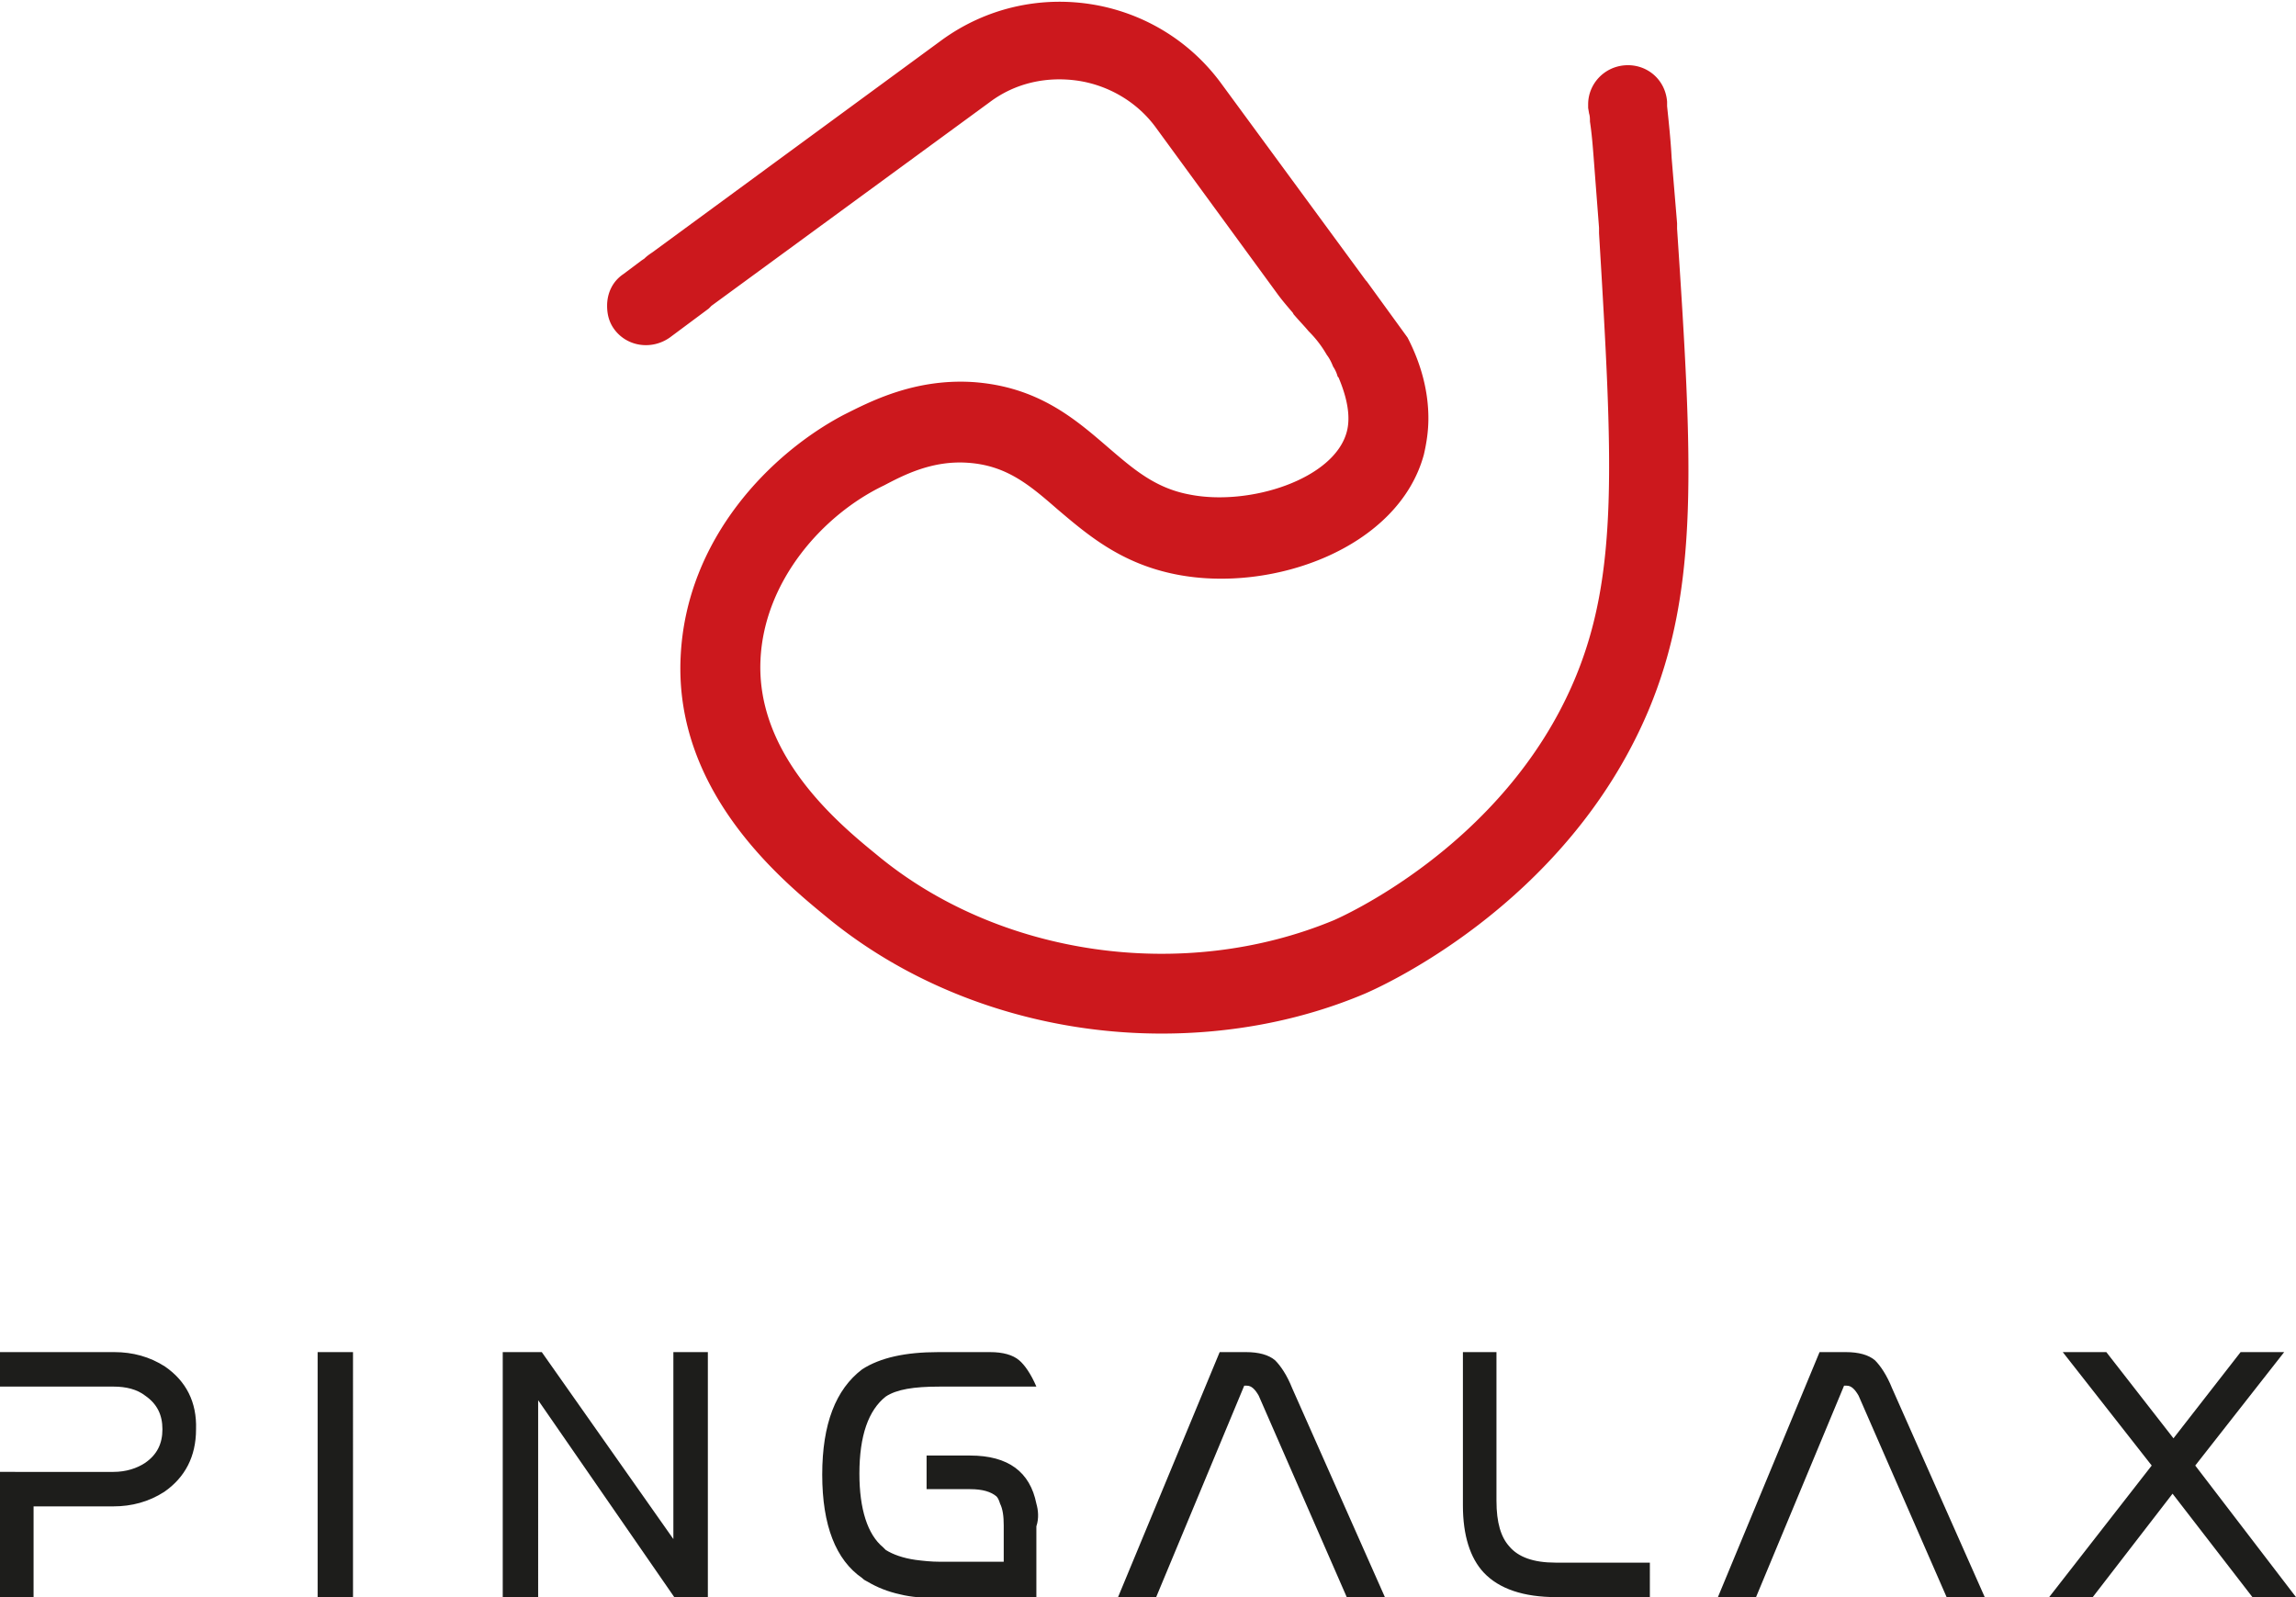
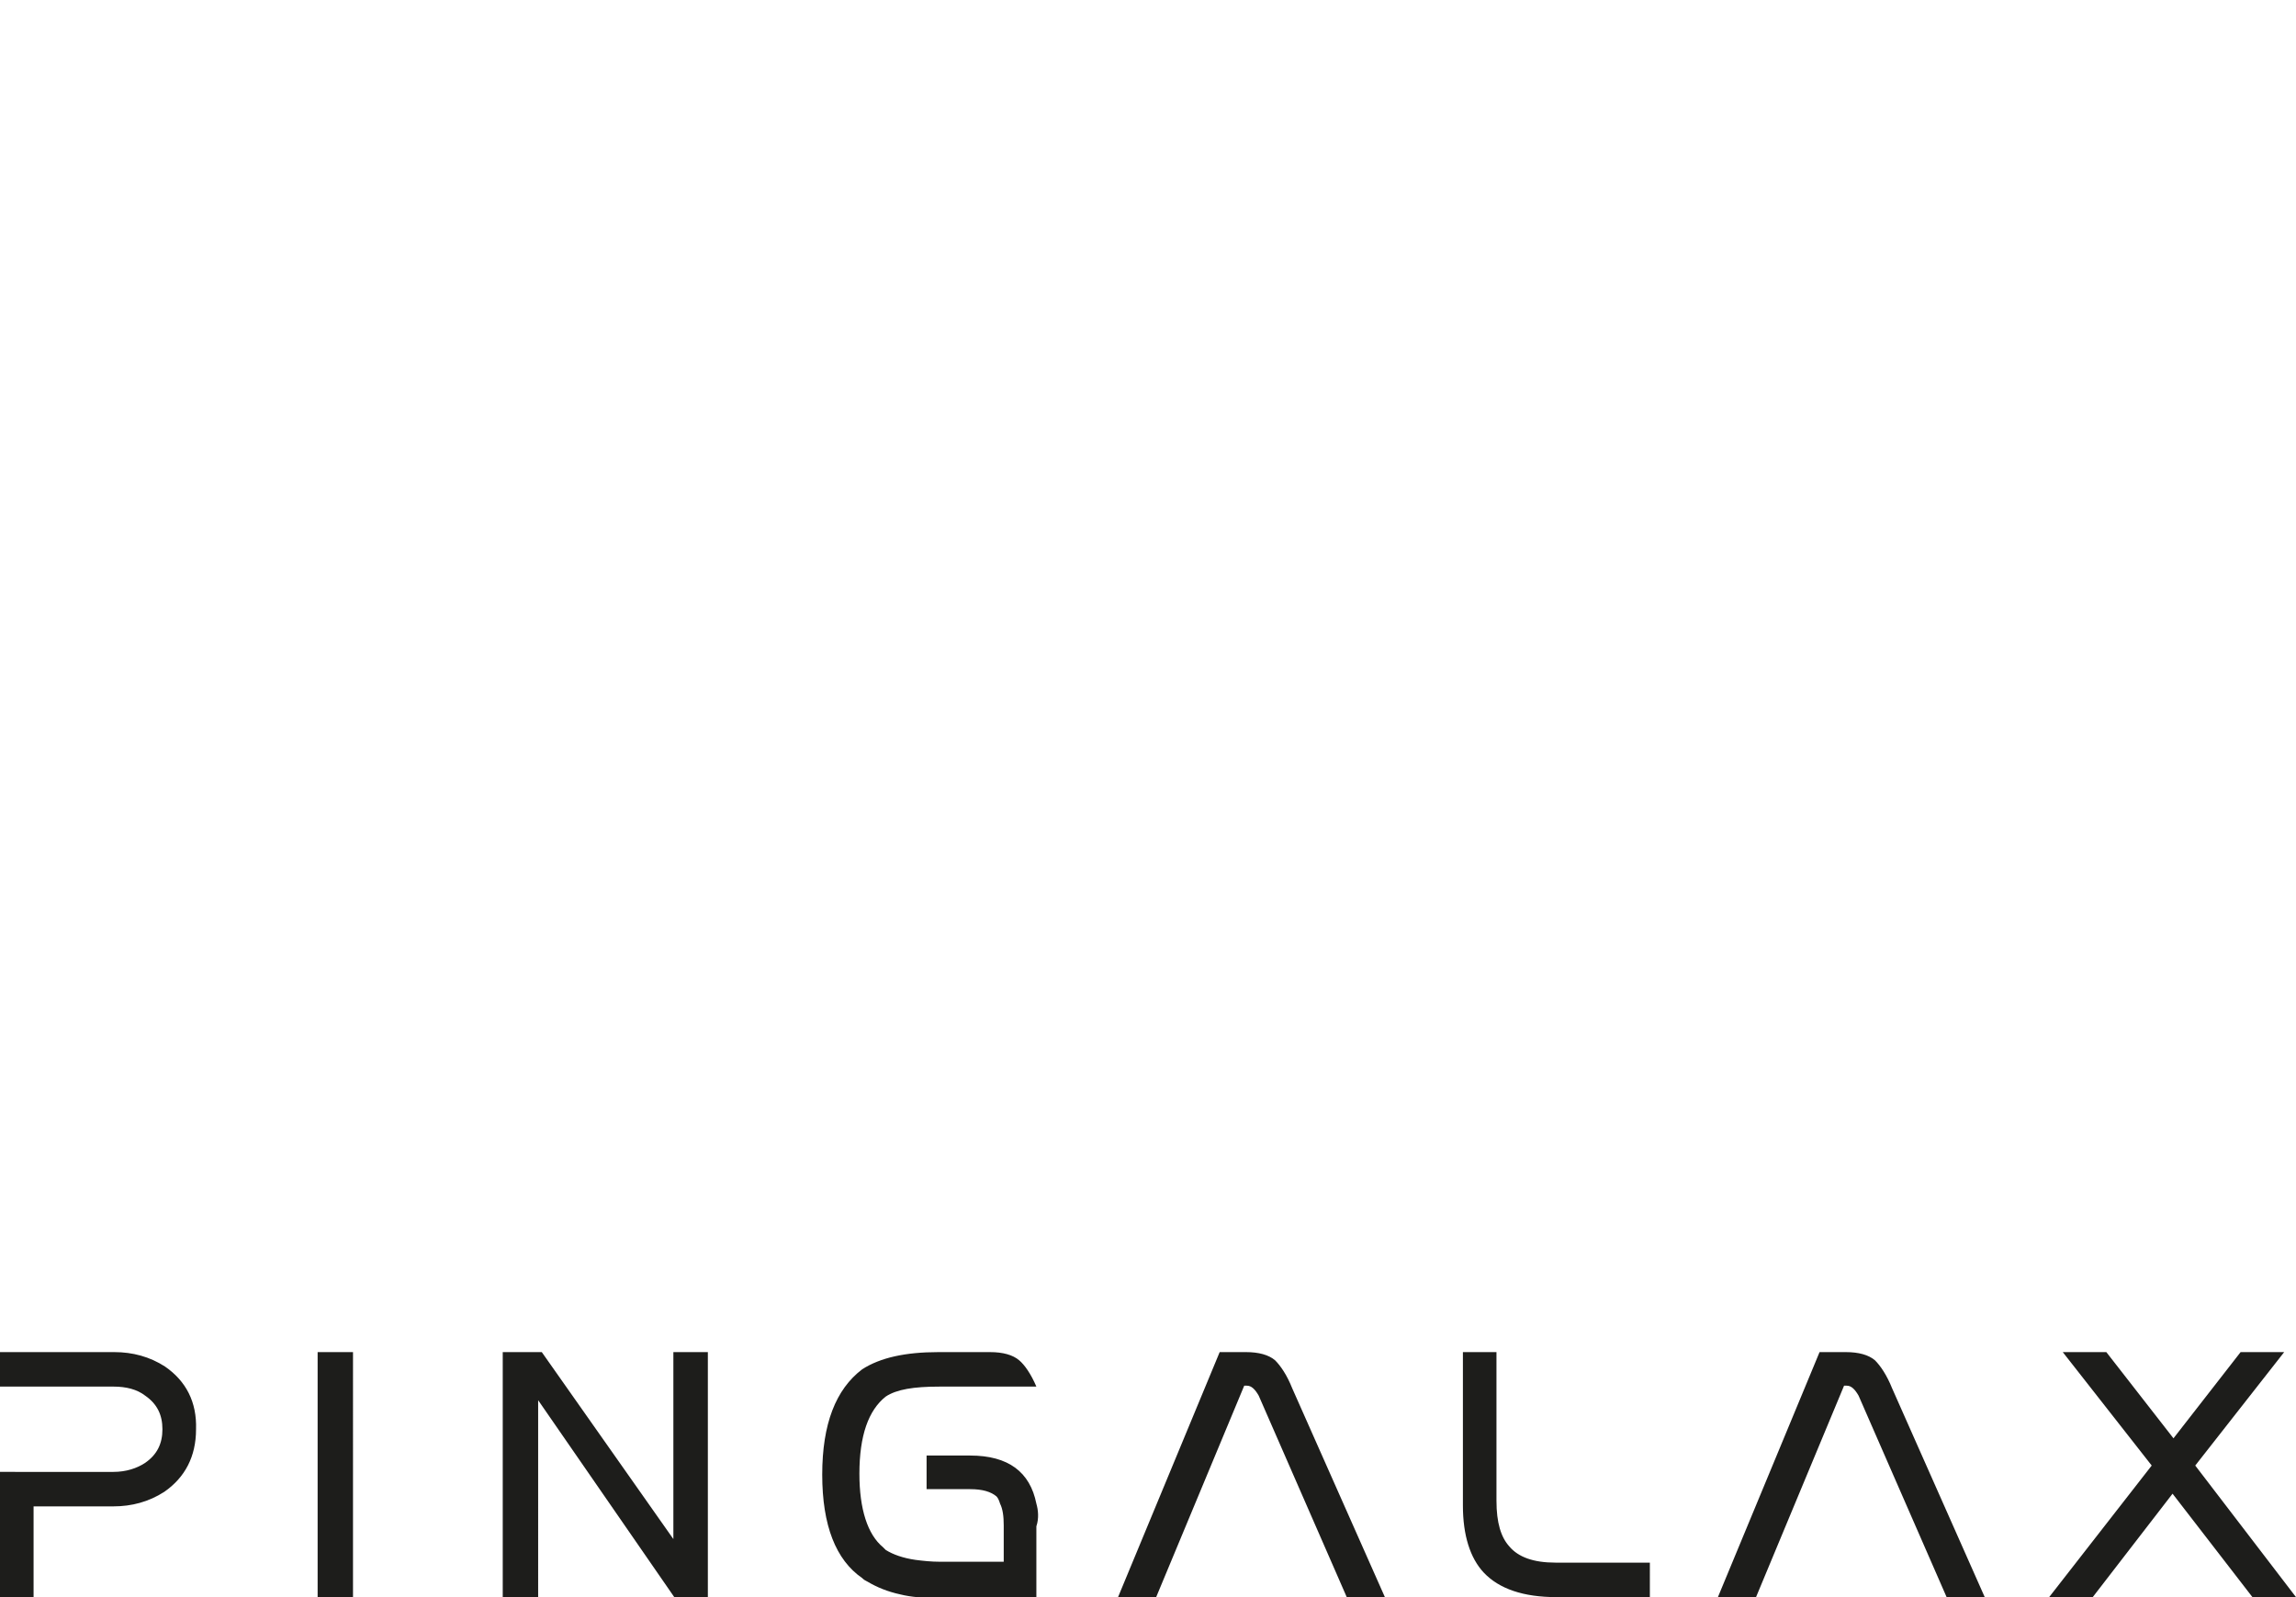
<svg xmlns="http://www.w3.org/2000/svg" width="253" height="176">
-   <path style="stroke:none;fill-rule:nonzero;fill:#cc181d;fill-opacity:1" d="M181.602 78.398c-9.204 21.704-30.301 30.704-31.204 31.102-7.097 3-14.796 4.398-22.398 4.398-13.5 0-26.898-4.5-37.102-13-5-4.097-16.597-13.796-15.898-28.5.602-13.097 10-22.5 18-26.699 2.8-1.398 7.7-4 14.2-3.597 7.198.5 11.3 4.097 14.902 7.199 2.796 2.398 5.199 4.5 9 5.199 6.597 1.3 15.898-1.7 17.296-6.898.602-2.204-.398-4.801-.898-6l-.102-.102a3.6 3.6 0 0 0-.5-1.102c-.199-.5-.398-.898-.699-1.296-.699-1.204-1.398-2-2-2.602-.5-.602-1-1.102-1.597-1.8-.102-.098-.102-.2-.204-.302-.597-.699-1.199-1.398-1.699-2.097l-13.3-18.2c-2.098-2.902-5.297-4.703-8.598-5.203-3.403-.5-6.903.204-9.801 2.403L78.398 33.699c-.097.102-.199.2-.296.301L73.8 37.2c-2 1.402-4.7 1-6.102-.9-.597-.8-.8-1.698-.8-2.6 0-1.4.601-2.7 1.8-3.5l2-1.5.301-.2c.3-.3.602-.5.898-.7l31.903-23.402c9.8-7.097 23.5-5 30.699 4.704l16 21.796.102.102 4.5 6.2c1.5 2.902 2.296 5.902 2.296 8.902 0 1.398-.199 2.699-.5 4-2.796 10.296-16.699 15.296-27.296 13.199-6.102-1.2-9.801-4.403-13.102-7.2-3.102-2.703-5.602-4.8-9.8-5.101-4-.3-7.2 1.398-9.302 2.5C90.7 56.7 84.2 64 83.801 72.7c-.5 10.402 8.398 17.902 12.699 21.402 13.5 11.296 33.898 14.199 50.5 7.296.2-.097 18.7-8 26.5-26.5 4.898-11.597 4.2-24.199 2.7-49.199v-.597c-.2-2.602-.4-5.204-.598-7.801-.102-1.301-.204-2.602-.403-3.903 0-.296 0-.597-.097-.898l-.102-.602V11.5c0-2.2 1.7-4.102 4-4.3 2.398-.2 4.5 1.5 4.7 4v.5c.198 1.902.402 3.8.5 5.698.198 2.403.402 4.801.6 7.204v.597c1.7 25.602 2.5 39.7-3.198 53.2zm0 0" />
  <path style="stroke:none;fill-rule:nonzero;fill:#1d1d1b;fill-opacity:1" d="M18.2 150.602C16.5 149.5 14.601 149 12.601 149H0v3.8h12.5c1.398 0 2.602.302 3.5 1 1.3.9 1.898 2.098 1.898 3.7 0 1.602-.597 2.8-1.898 3.7-.898.6-2.102 1-3.5 1H0V176h3.7v-10h8.8c2 0 3.898-.5 5.602-1.602 2.296-1.597 3.5-3.898 3.5-6.898.097-3-1.102-5.3-3.403-6.898zM38.898 176H35v-27h3.898zM78 176h-3.7l-15-21.7V176h-3.902v-27H59.7l14.5 20.602V149H78zM114.2 165.7c-.7-3.5-3.098-5.302-7.302-5.302h-4.796v3.704h4.796c1.403 0 2.301.296 2.903.796.199.204.3.5.398.801.301.602.403 1.403.403 2.403v4h-7c-1 0-1.903-.102-2.704-.204-1.398-.199-2.5-.597-3.296-1.097-.102-.102-.204-.2-.301-.301-1.7-1.398-2.602-4.2-2.602-8.102 0-4.199 1-7 2.903-8.5 1.199-.796 3.097-1.097 5.898-1.097h10.7c-.598-1.403-1.302-2.403-1.9-2.903-.698-.597-1.8-.898-3.198-.898h-5.704c-3.597 0-6.398.602-8.398 1.898-2.898 2.204-4.398 6-4.398 11.602s1.5 9.398 4.398 11.398c.2.204.398.301.602.403 1 .597 2.199 1.097 3.597 1.398 1.2.301 2.602.403 4.102.403h10.898v-7.903c.301-.898.2-1.8 0-2.5zM142.398 153c-.597-1.5-1.296-2.5-1.898-3.102-.7-.597-1.8-.898-3.2-.898h-2.902L123.2 176h4.2l9.703-23.3h.296c.5 0 .903.402 1.301 1.1l9.7 22.2h4.203zM208.5 153c-.602-1.5-1.3-2.5-1.898-3.102-.704-.597-1.801-.898-3.204-.898H200.5l-11.2 27h4.2l9.7-23.3h.3c.5 0 .898.402 1.3 1.1l9.7 22.2h4.2zM181.898 176H171.5c-3.602 0-6.3-.898-8-2.7-1.5-1.6-2.3-4.1-2.3-7.402V149h3.698v16.398c0 2.403.5 4 1.403 5 1 1.204 2.699 1.801 5.097 1.801h10.403V176zM253 176h-4.8l-8.802-11.398L230.602 176H225.8l11.3-14.5-9.8-12.5h4.8l7.399 9.5 7.398-9.5h4.801l-9.8 12.5zm0 0" />
</svg>